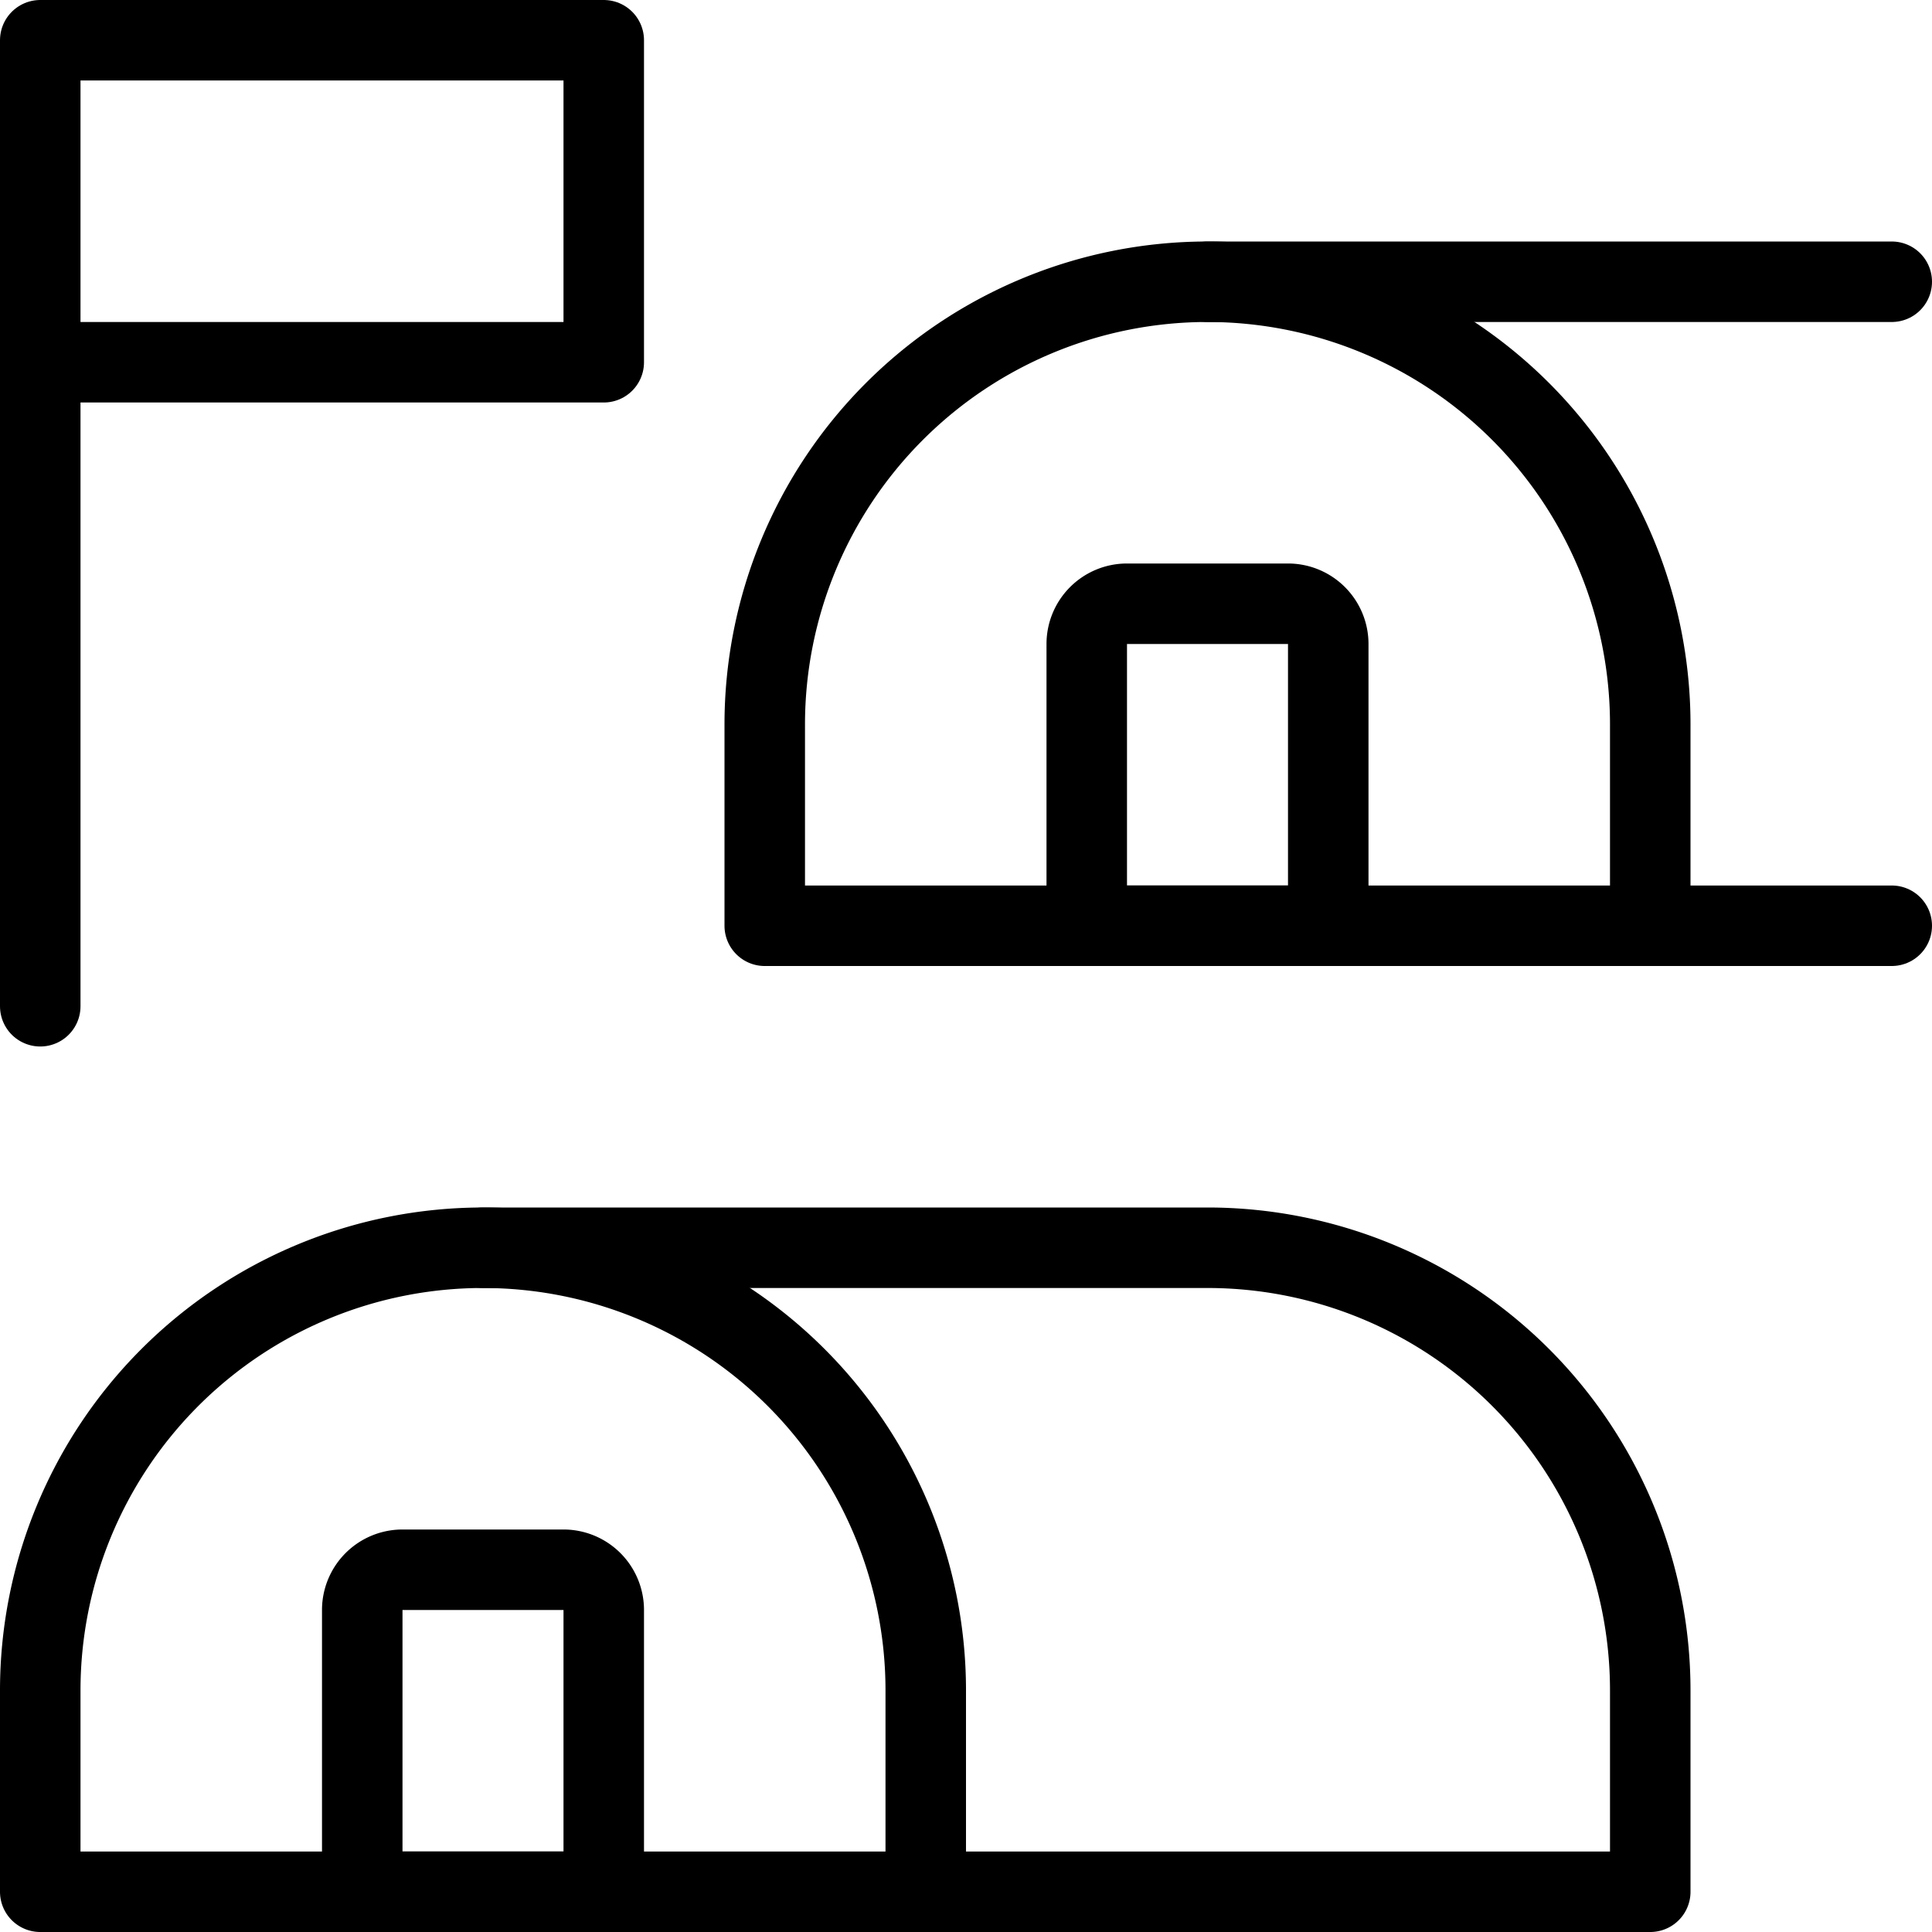
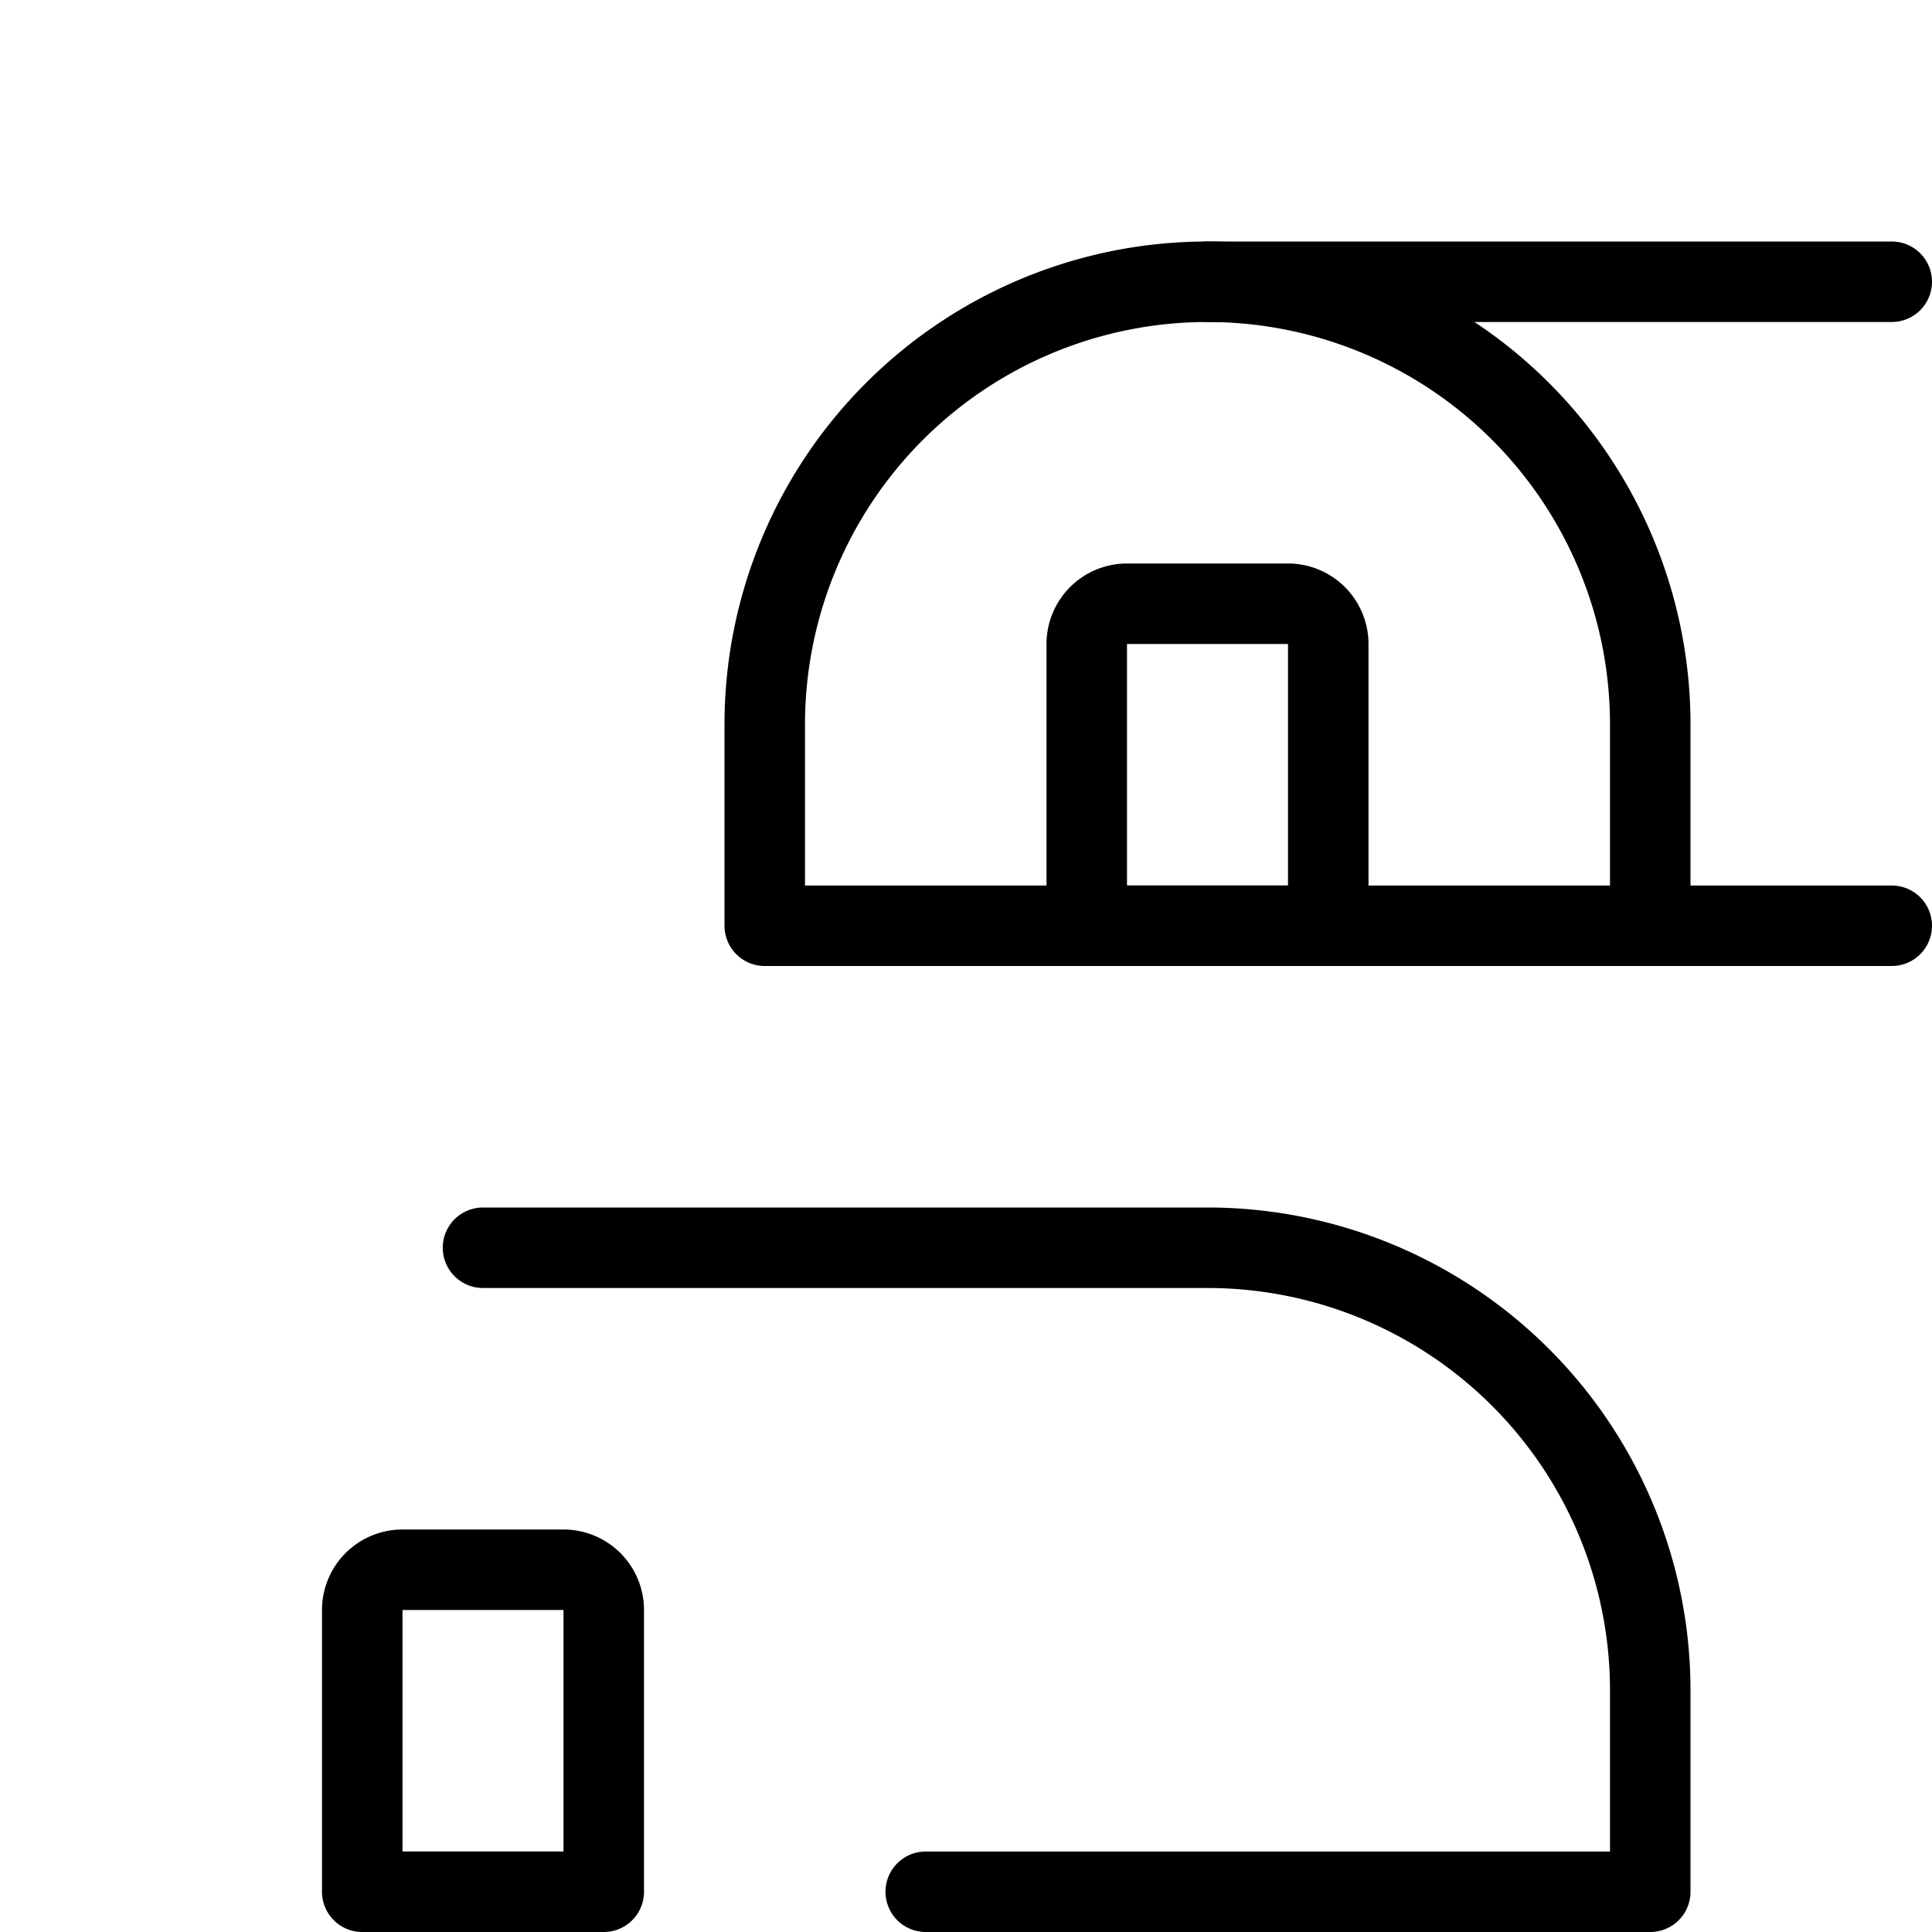
<svg xmlns="http://www.w3.org/2000/svg" viewBox="0 0 24 24">
  <g transform="matrix(1,0,0,1,0,0)">
    <defs>
      <style>.a{fill:none;stroke:#000000;stroke-linecap:round;stroke-linejoin:round;}</style>
    </defs>
    <title>evacuation-center</title>
-     <path class="a" d="M11.5,21a5.5,5.5,0,0,0-11,0v2.5h11Z" />
    <path class="a" d="M6,15.5h9A5.5,5.5,0,0,1,20.5,21v2.5h-9" />
    <path class="a" d="M5,19.5H7a.5.5,0,0,1,.5.5v3.5a0,0,0,0,1,0,0h-3a0,0,0,0,1,0,0V20A.5.5,0,0,1,5,19.5Z" />
    <path class="a" d="M20.5,9a5.5,5.5,0,0,0-11,0v2.5h11Z" />
    <line class="a" x1="23.5" y1="11.5" x2="20.5" y2="11.5" />
    <line class="a" x1="15" y1="3.5" x2="23.5" y2="3.5" />
    <path class="a" d="M14,7.5h2a.5.5,0,0,1,.5.5v3.5a0,0,0,0,1,0,0h-3a0,0,0,0,1,0,0V8A.5.5,0,0,1,14,7.5Z" />
-     <rect class="a" x="0.5" y="0.5" width="7" height="4" />
-     <line class="a" x1="0.5" y1="4.5" x2="0.5" y2="12.5" />
  </g>
</svg>